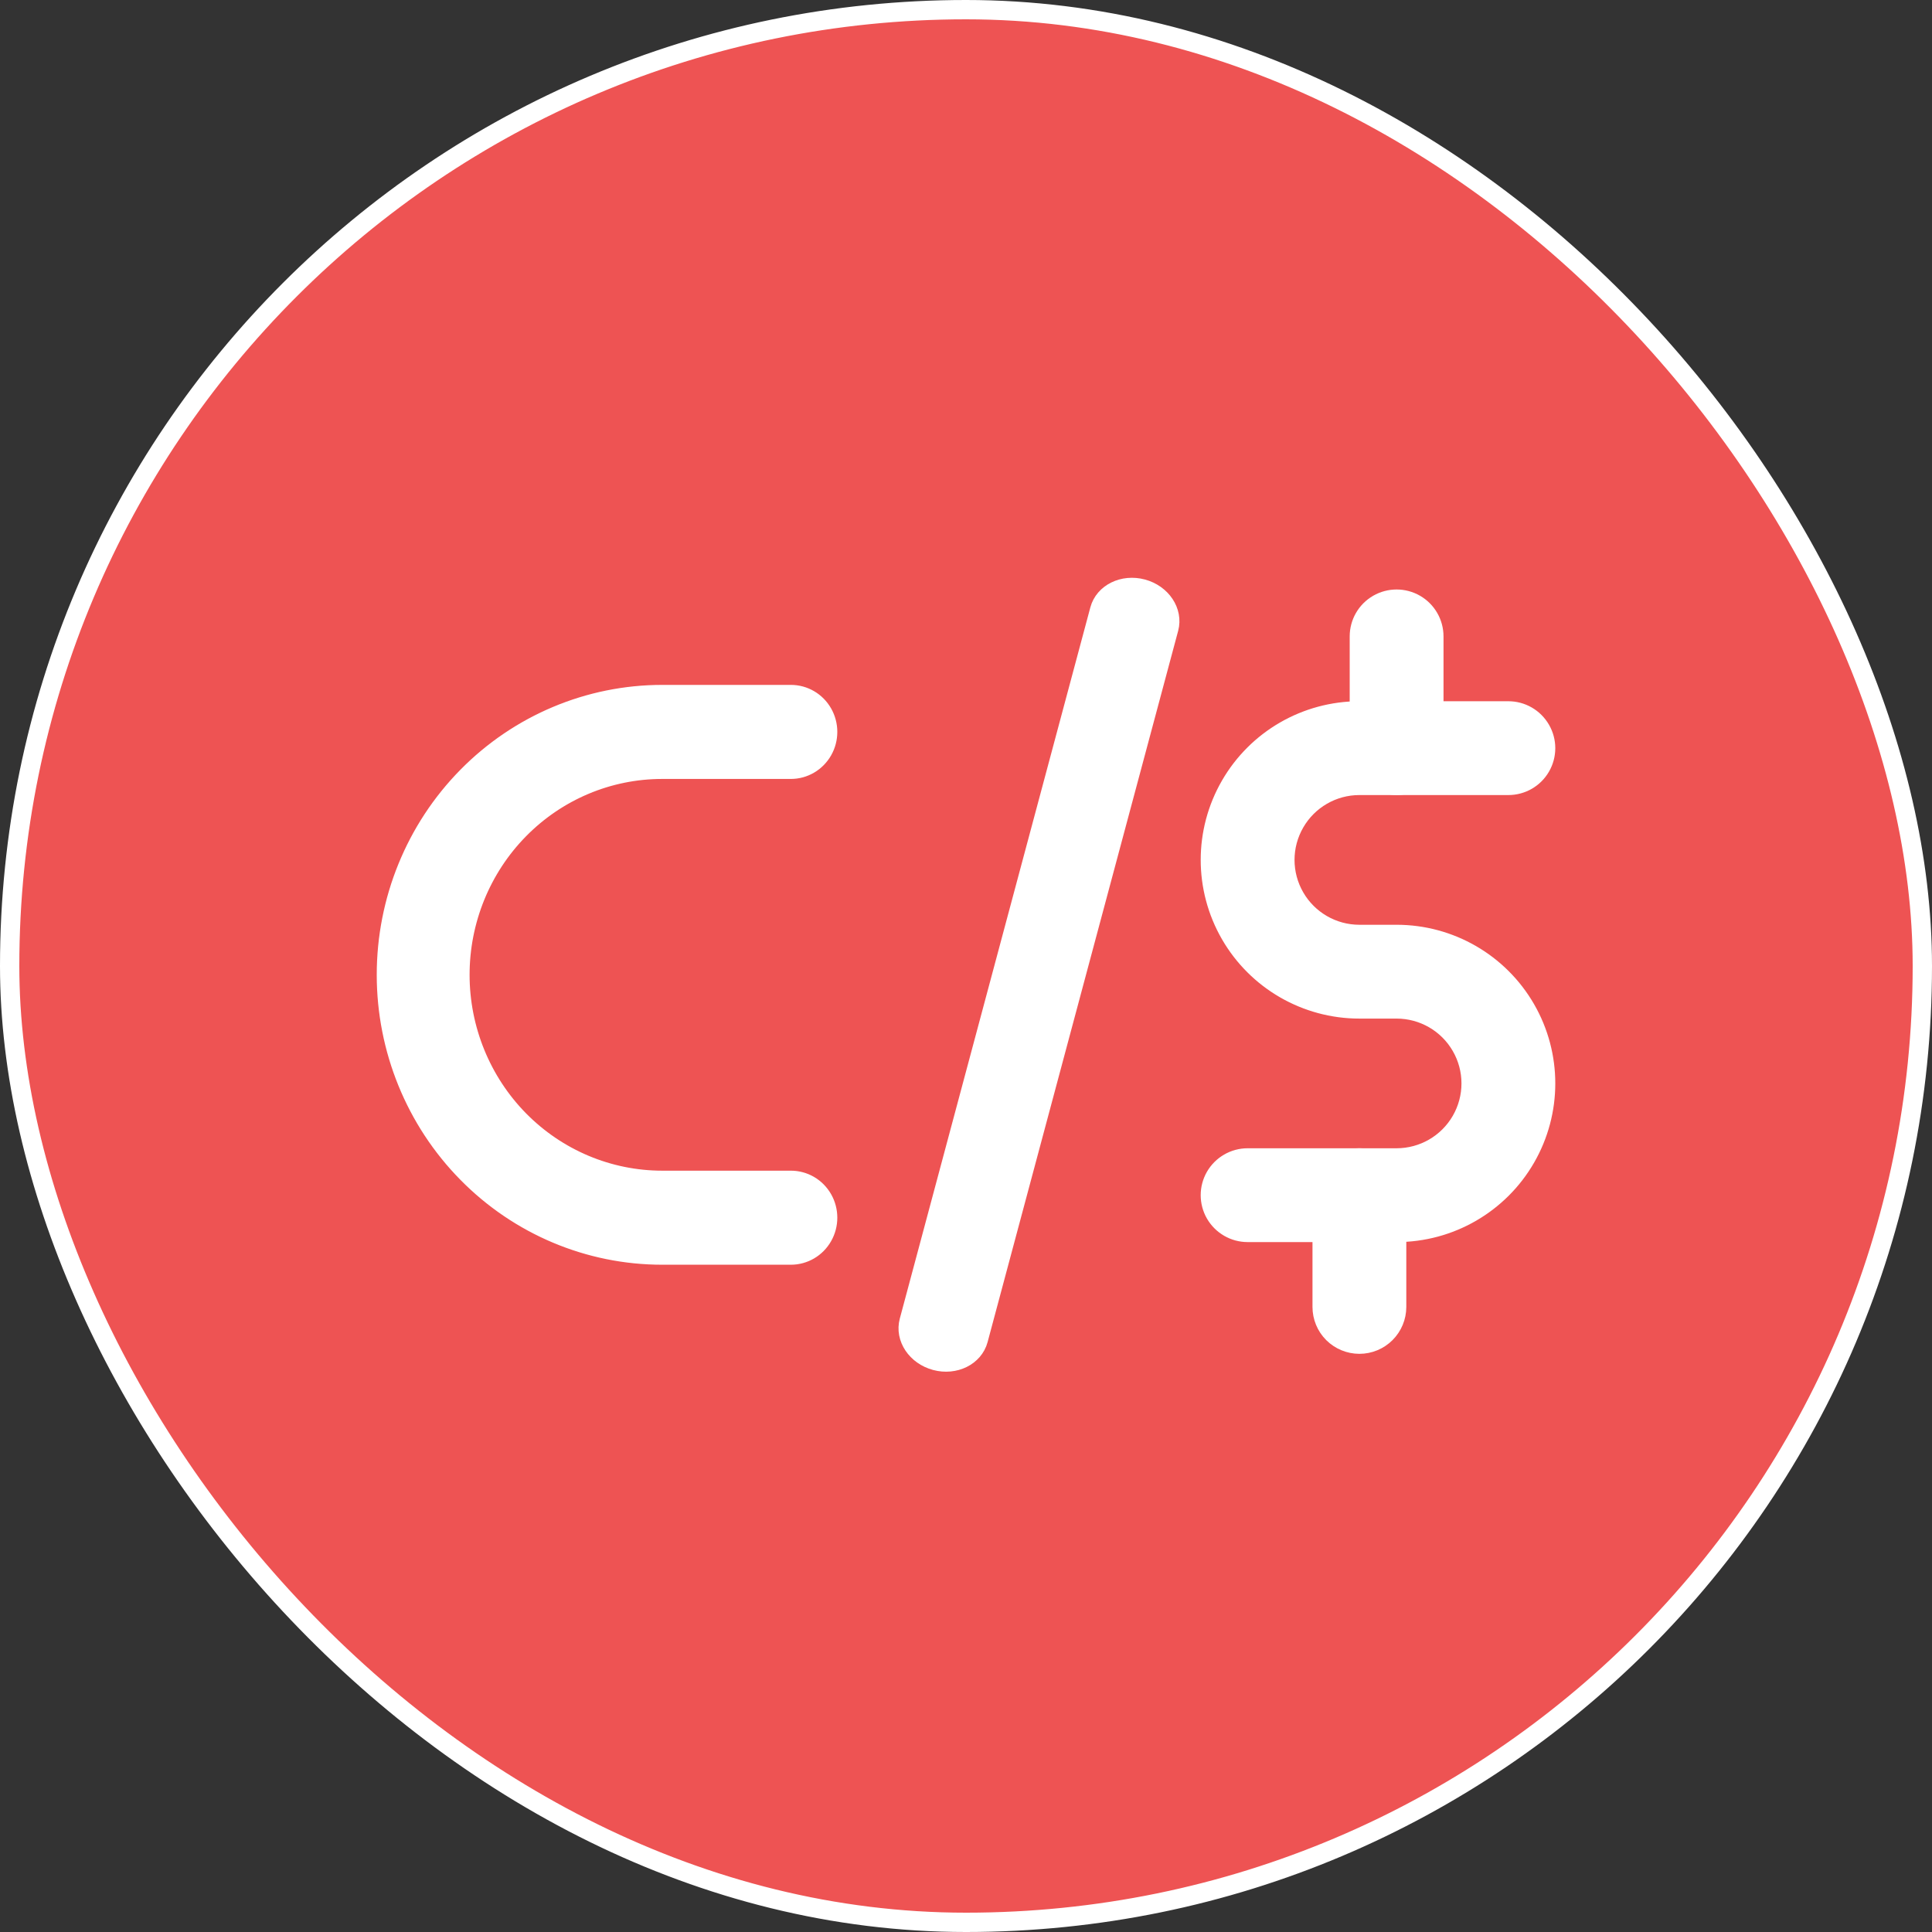
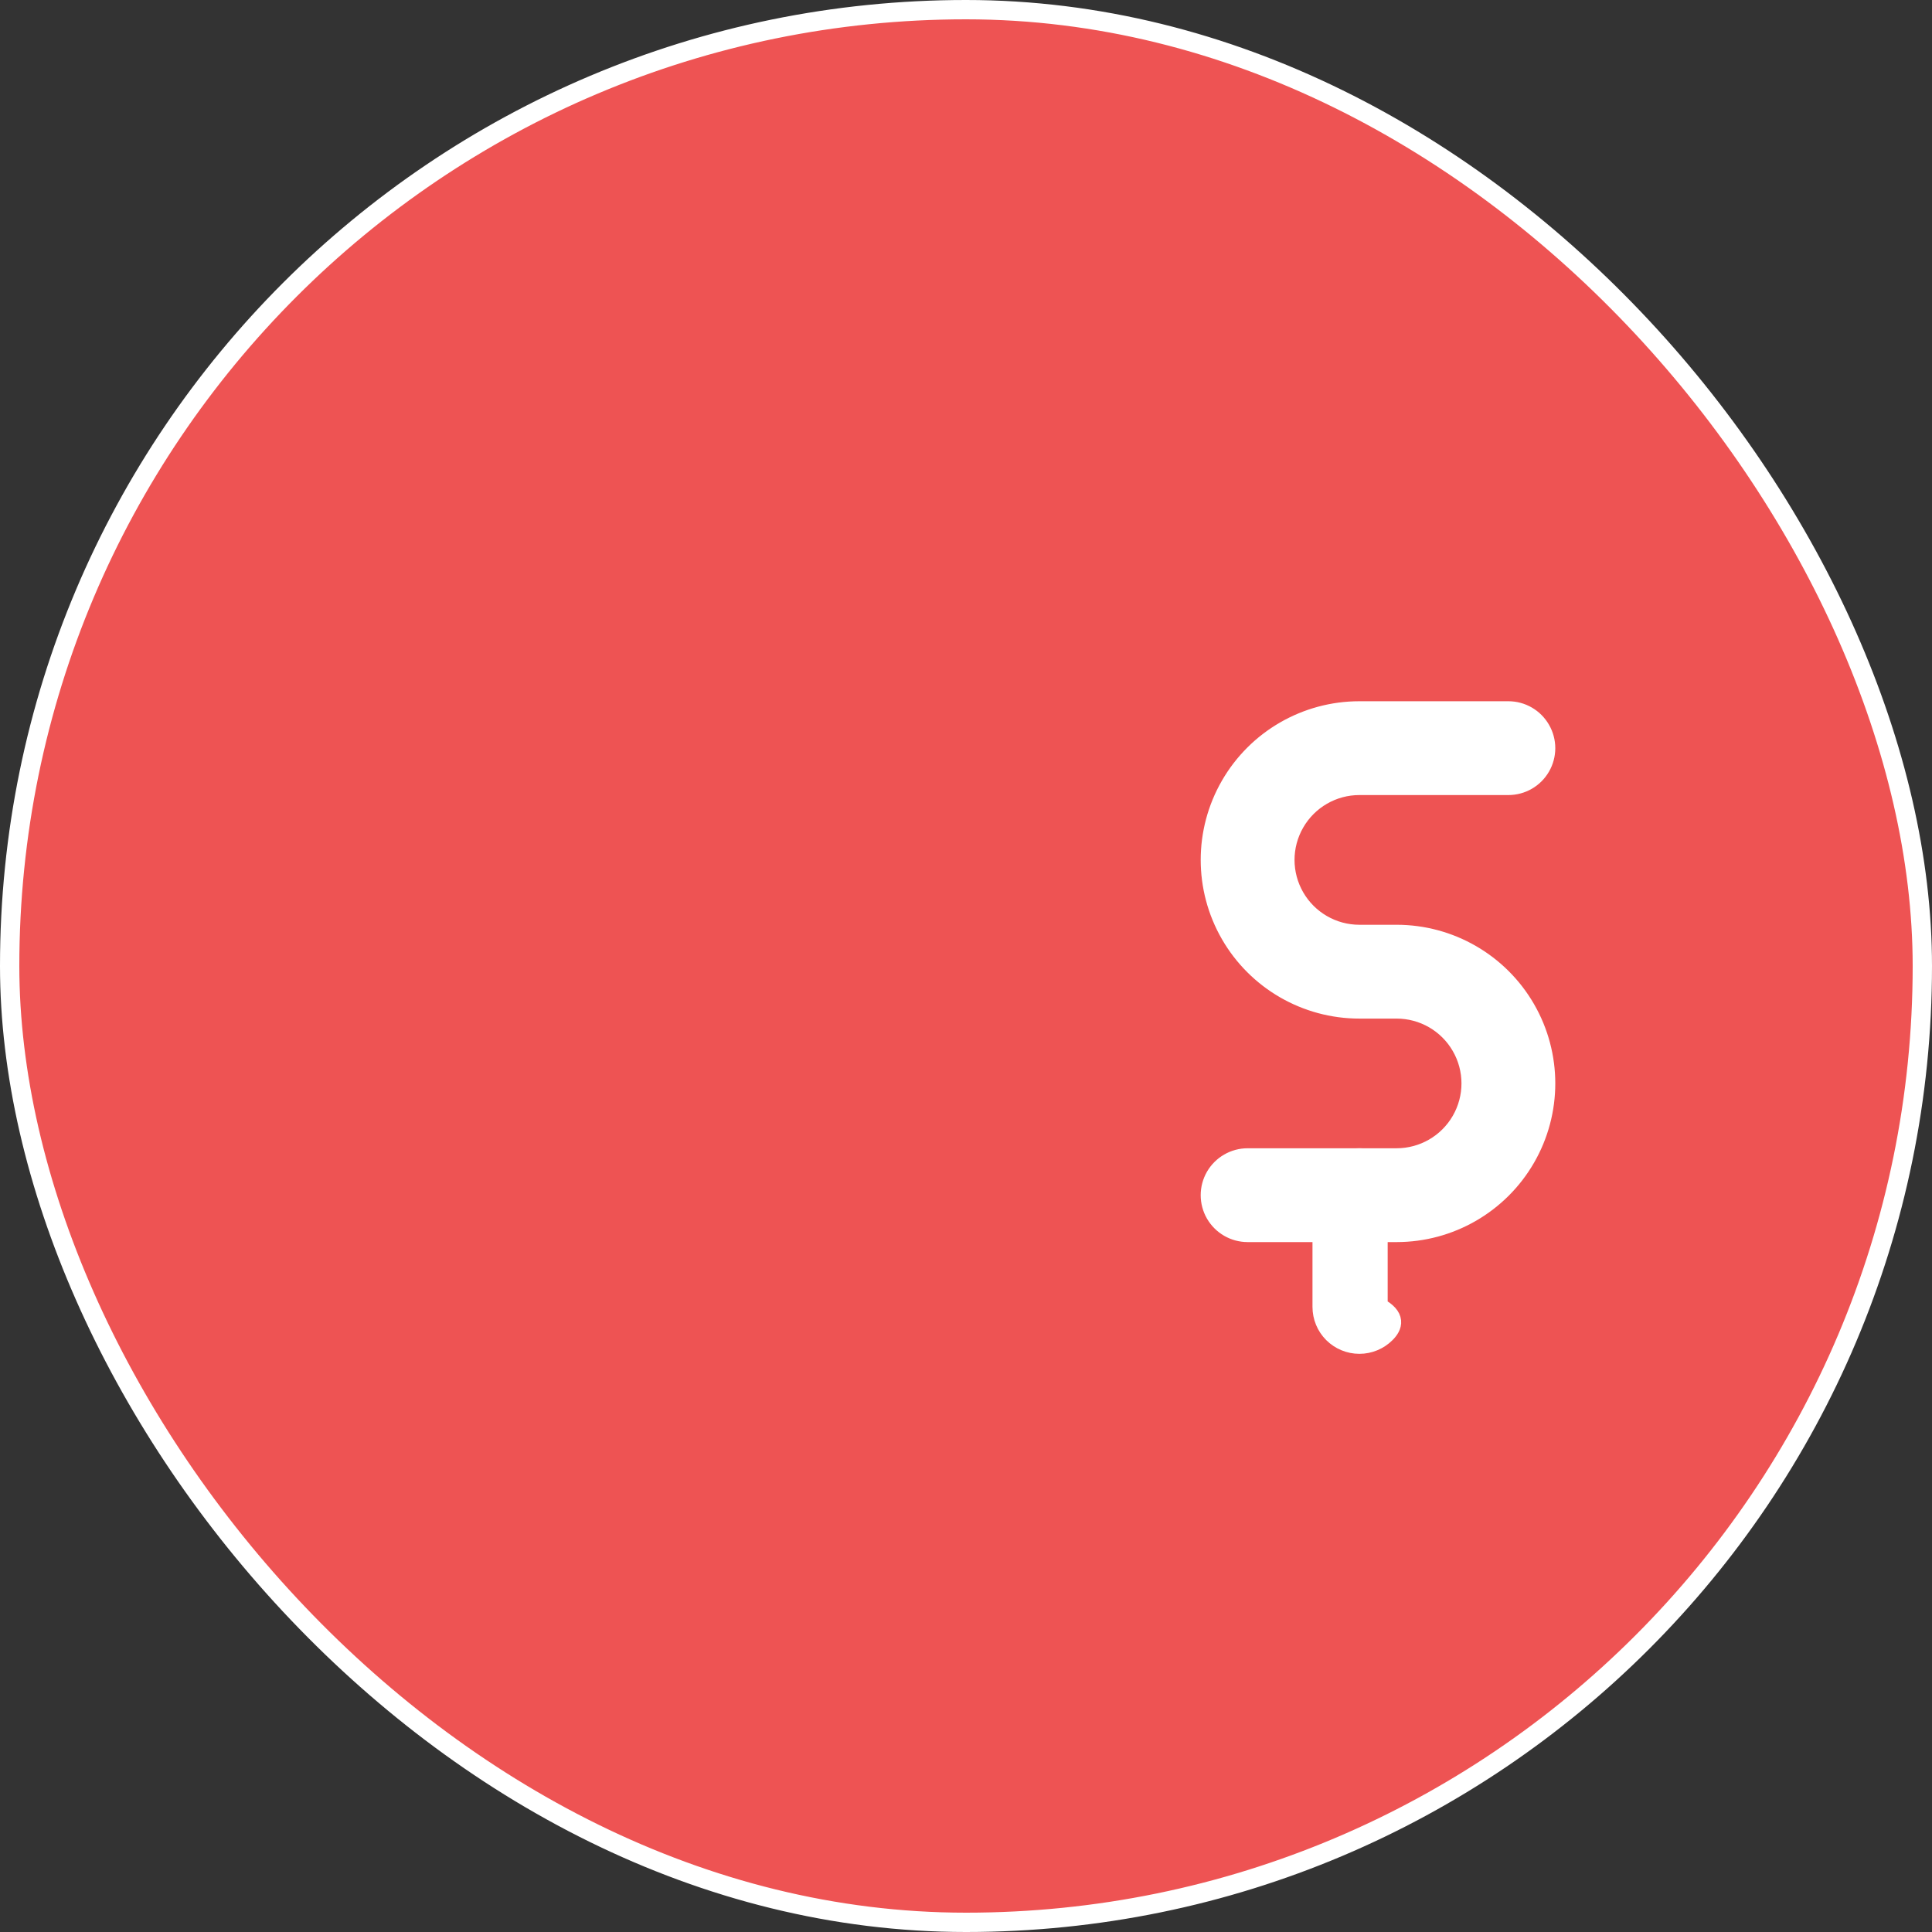
<svg xmlns="http://www.w3.org/2000/svg" width="50" height="50" viewBox="0 0 50 50" fill="none">
  <rect x="0" y="0" width="50" height="50" fill="#333333" stroke="none" />
  <rect x="0.25" y="0.25" width="49.5" height="49.5" rx="24.75" fill="#EE5353" />
  <rect x="0.25" y="0.25" width="49.5" height="49.5" rx="24.75" stroke="white" stroke-width="0.5" />
  <path d="M36.144 31.895H32.288C31.944 31.895 31.626 31.711 31.453 31.413C31.281 31.115 31.281 30.747 31.453 30.449C31.626 30.151 31.944 29.967 32.288 29.967H36.144C36.833 29.967 37.47 29.599 37.814 29.003C38.159 28.406 38.159 27.671 37.814 27.075C37.47 26.478 36.833 26.111 36.144 26.111H35.18C33.803 26.111 32.53 25.376 31.841 24.183C31.152 22.989 31.152 21.52 31.841 20.326C32.53 19.133 33.803 18.398 35.18 18.398H39.036C39.381 18.398 39.699 18.582 39.871 18.881C40.044 19.179 40.044 19.546 39.871 19.845C39.699 20.143 39.381 20.326 39.036 20.326H35.18C34.492 20.326 33.855 20.694 33.511 21.291C33.166 21.887 33.166 22.622 33.511 23.219C33.855 23.815 34.492 24.183 35.18 24.183H36.144C37.522 24.183 38.795 24.918 39.484 26.111C40.173 27.304 40.173 28.774 39.484 29.967C38.795 31.16 37.522 31.895 36.144 31.895Z" fill="white" stroke="white" stroke-width="0.5" />
-   <path d="M36.144 20.326C35.888 20.326 35.643 20.224 35.462 20.044C35.281 19.863 35.18 19.618 35.18 19.362V16.47C35.18 16.125 35.364 15.807 35.662 15.635C35.96 15.463 36.328 15.463 36.626 15.635C36.924 15.807 37.108 16.125 37.108 16.47V19.362C37.108 19.618 37.006 19.863 36.825 20.044C36.645 20.224 36.399 20.326 36.144 20.326Z" fill="white" stroke="white" stroke-width="0.5" />
-   <path d="M35.181 34.787C34.925 34.787 34.68 34.685 34.499 34.505C34.318 34.324 34.217 34.079 34.217 33.823V30.931C34.217 30.586 34.401 30.268 34.699 30.096C34.997 29.924 35.365 29.924 35.663 30.096C35.961 30.268 36.145 30.586 36.145 30.931V33.823C36.145 34.079 36.043 34.324 35.862 34.505C35.682 34.685 35.437 34.787 35.181 34.787Z" fill="white" stroke="white" stroke-width="0.5" />
-   <path d="M20.468 32.481H17.137C15.244 32.481 13.429 31.717 12.091 30.356C10.752 28.996 10 27.151 10 25.228C10 23.304 10.752 21.459 12.091 20.099C13.429 18.739 15.245 17.975 17.137 17.975H20.468C20.808 17.975 21.122 18.159 21.292 18.458C21.462 18.757 21.462 19.126 21.292 19.425C21.122 19.724 20.808 19.909 20.468 19.909H17.137C15.749 19.909 14.418 20.469 13.436 21.467C12.455 22.464 11.903 23.817 11.903 25.228C11.903 26.638 12.455 27.991 13.436 28.989C14.418 29.986 15.749 30.547 17.137 30.547H20.468C20.808 30.547 21.122 30.731 21.292 31.03C21.462 31.329 21.462 31.698 21.292 31.997C21.122 32.297 20.808 32.481 20.468 32.481V32.481Z" fill="white" stroke="white" stroke-width="0.5" />
-   <path fill-rule="evenodd" clip-rule="evenodd" d="M29.565 15.239C30.059 15.371 30.365 15.829 30.249 16.262L25.317 34.67C25.201 35.102 24.706 35.346 24.212 35.213C23.718 35.081 23.412 34.623 23.528 34.191L28.46 15.782C28.576 15.35 29.071 15.107 29.565 15.239Z" fill="white" stroke="white" stroke-width="0.5" stroke-linecap="round" />
+   <path d="M35.181 34.787C34.925 34.787 34.68 34.685 34.499 34.505C34.318 34.324 34.217 34.079 34.217 33.823V30.931C34.217 30.586 34.401 30.268 34.699 30.096C34.997 29.924 35.365 29.924 35.663 30.096V33.823C36.145 34.079 36.043 34.324 35.862 34.505C35.682 34.685 35.437 34.787 35.181 34.787Z" fill="white" stroke="white" stroke-width="0.5" />
</svg>